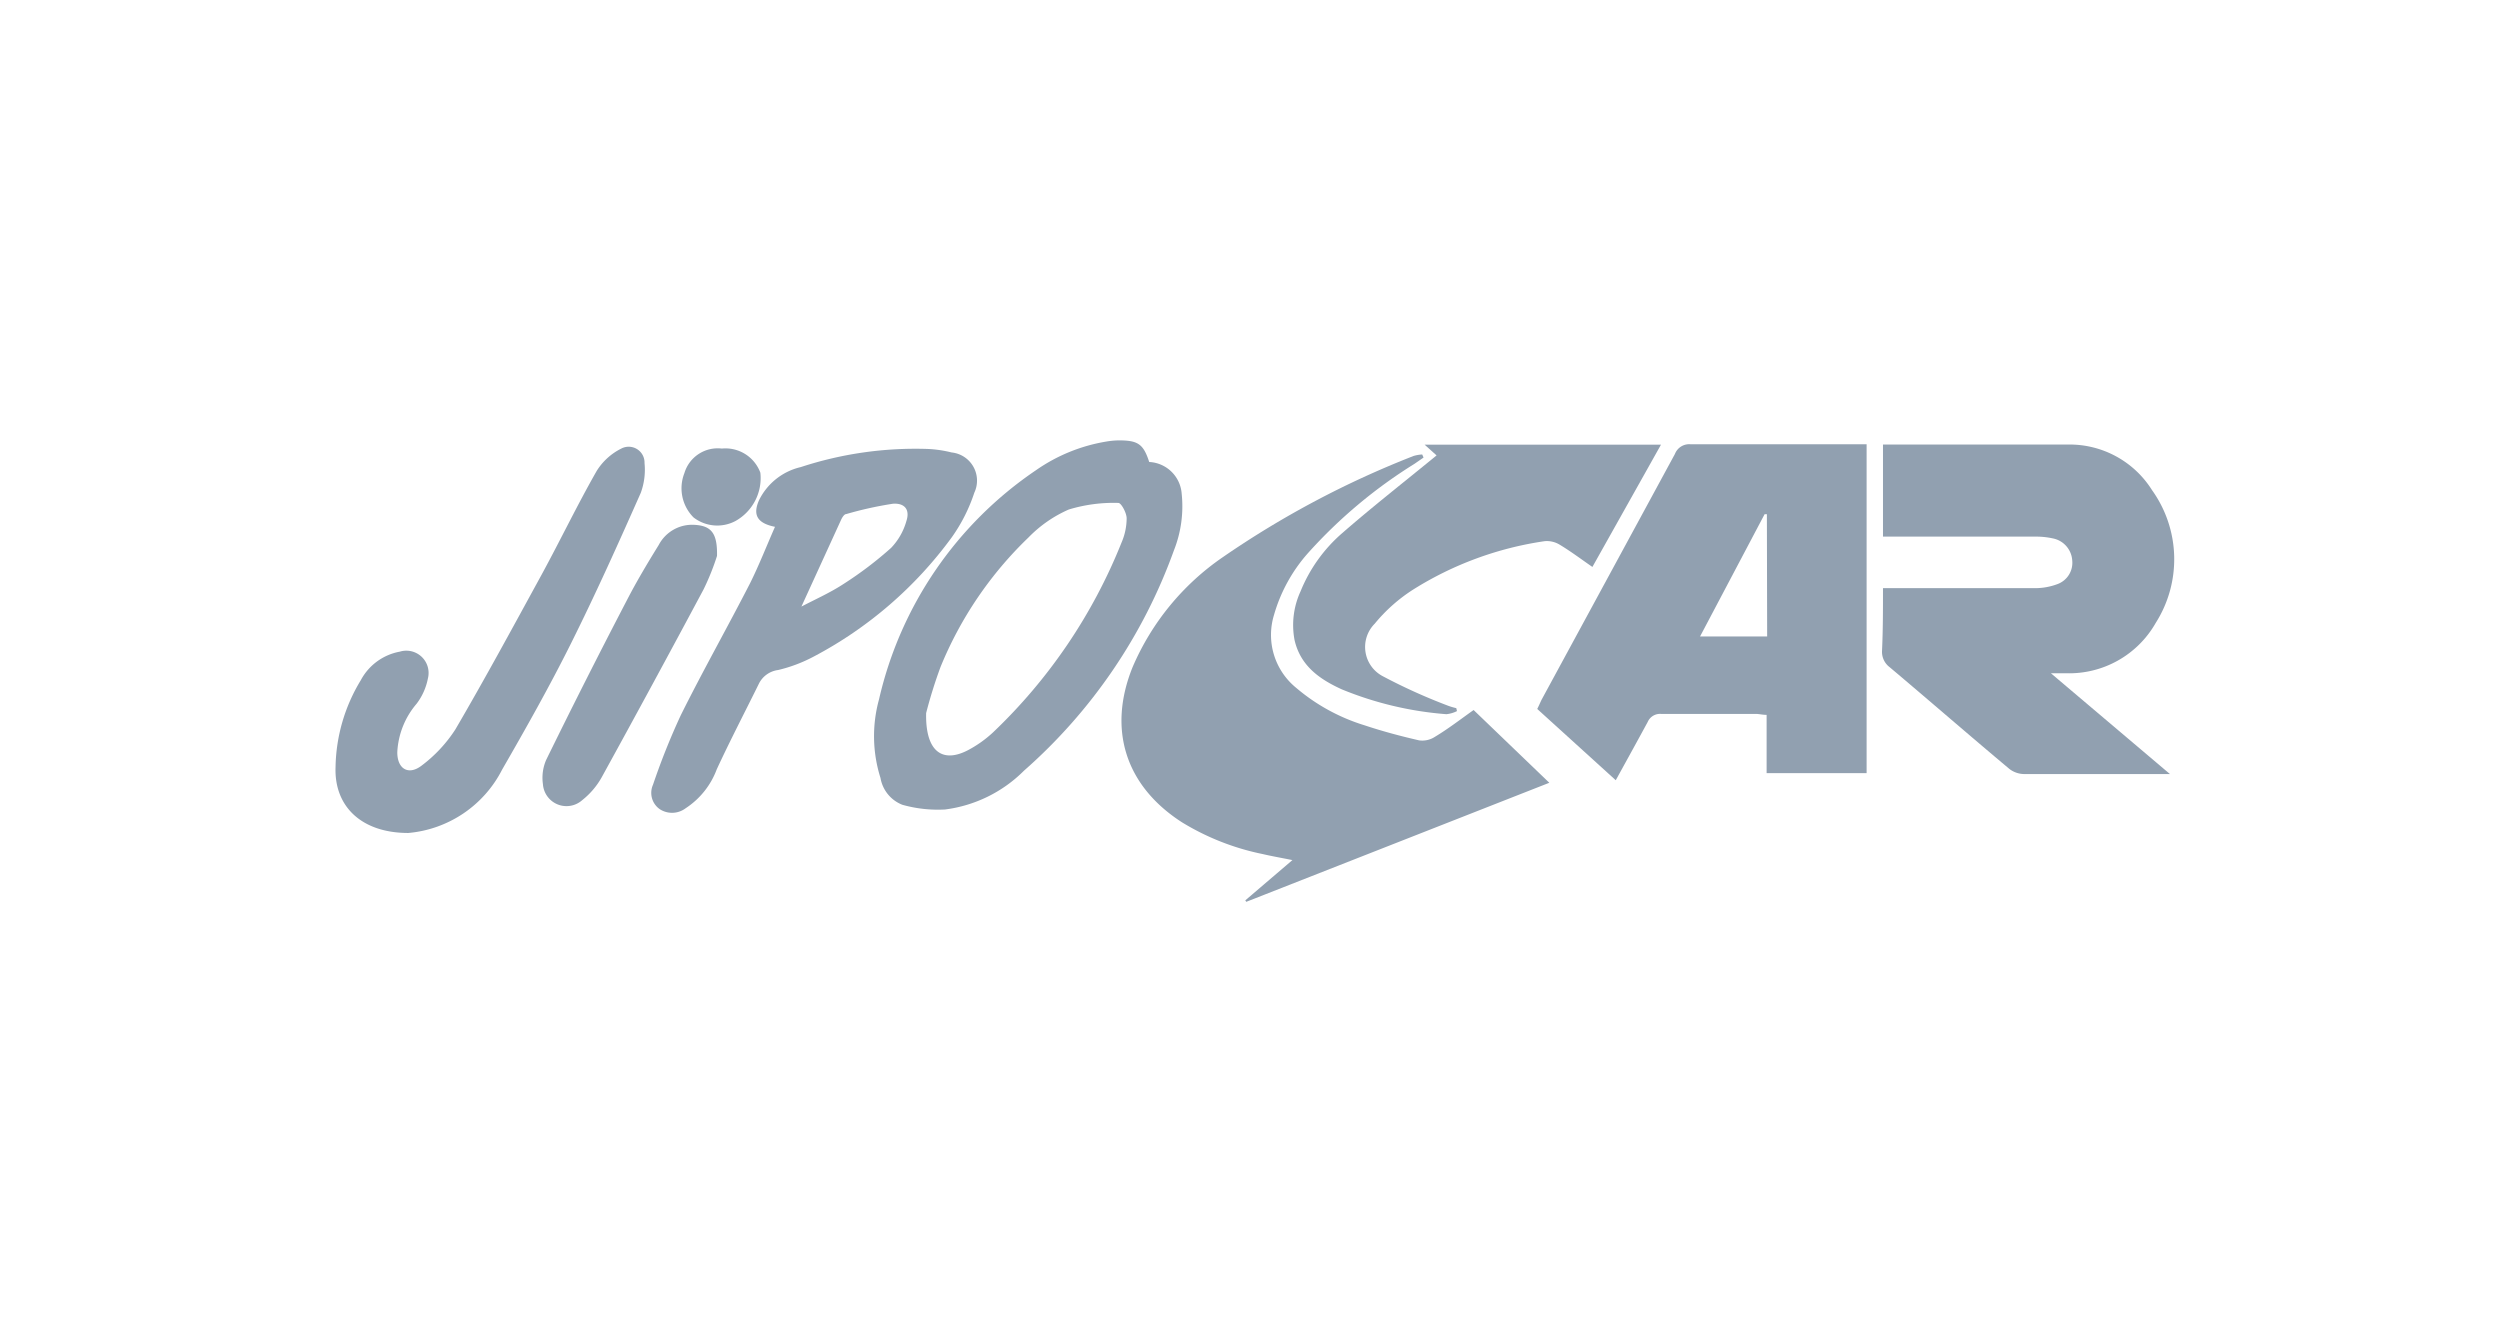
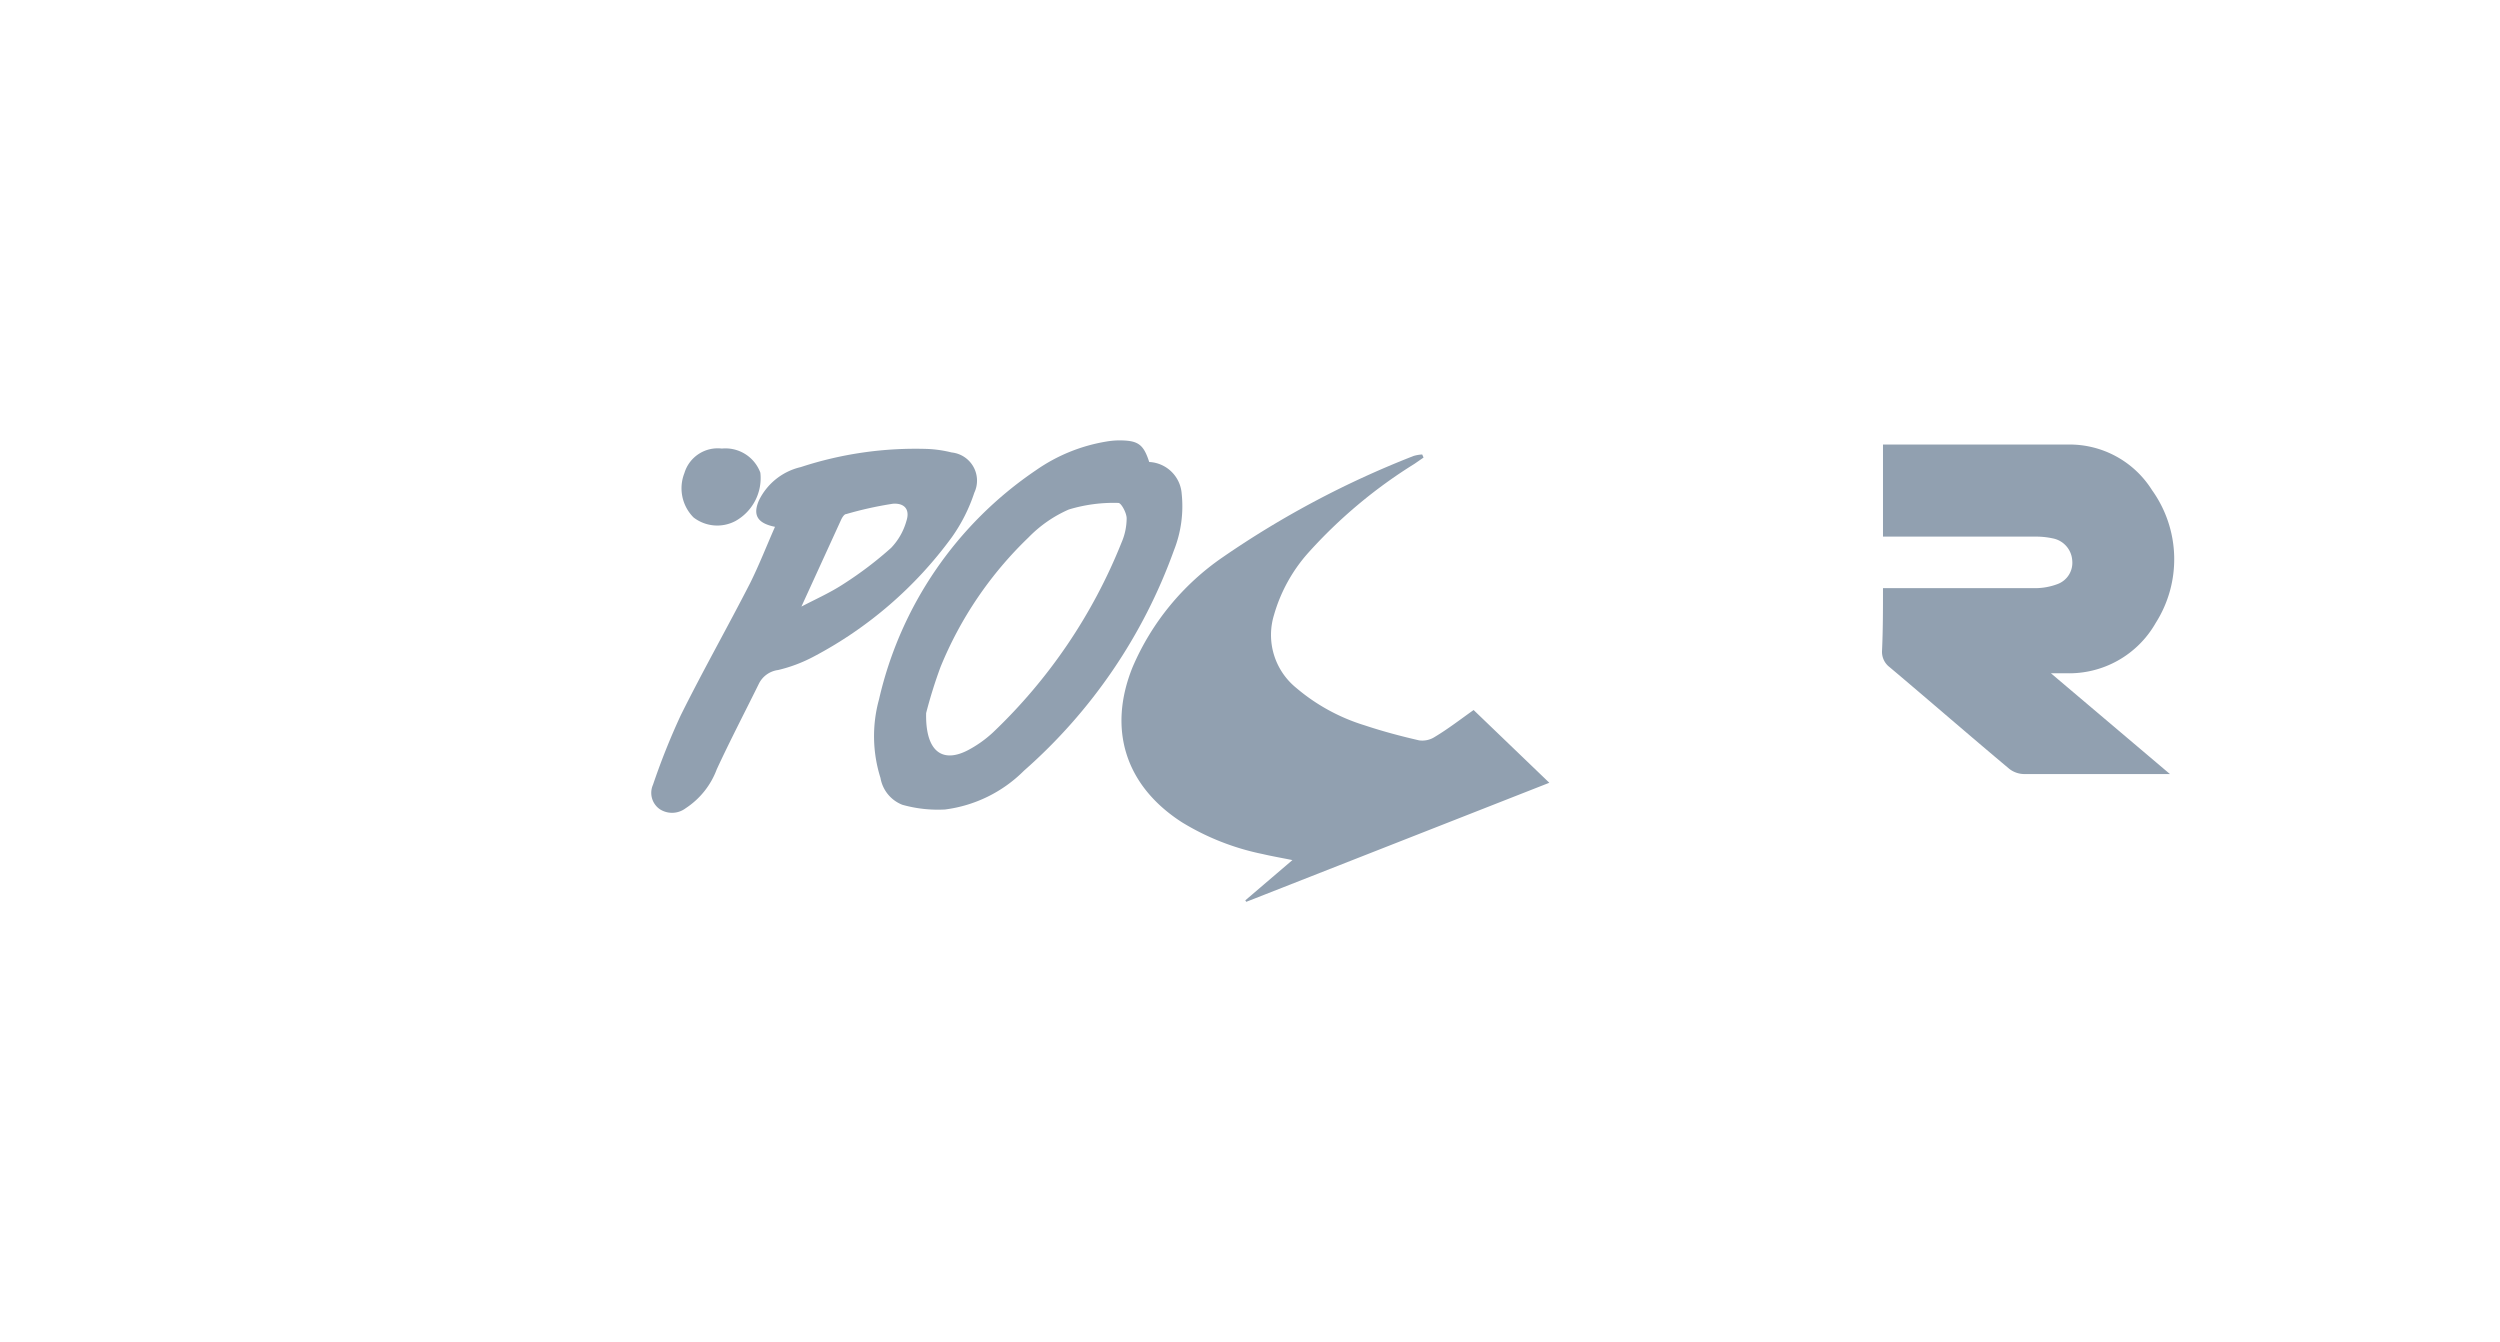
<svg xmlns="http://www.w3.org/2000/svg" id="Layer_1" data-name="Layer 1" viewBox="0 0 186.26 100">
  <defs>
    <style>.cls-1{fill:none;}.cls-2{fill:#91a0b0;}</style>
  </defs>
  <title>partners_110px_jipocar</title>
-   <rect class="cls-1" width="186.26" height="100" />
-   <path class="cls-2" d="M333.19,437.31,327.34,432c.12-.23.21-.45.32-.68L337.6,413a1.14,1.14,0,0,1,1.17-.72h13.11v24.5h-7.45v-4.34c-.32,0-.56-.07-.79-.07h-7.07a1,1,0,0,0-1,.6C334.79,434.41,334,435.84,333.19,437.31Zm11.26-19.82h-.17l-4.81,9.11h5Z" transform="translate(-212.81 -379.18)" />
  <path class="cls-2" d="M322.6,432.08l5.64,5.42-22.58,8.87-.07-.11,3.51-3c-.84-.17-1.54-.29-2.22-.45a18.66,18.66,0,0,1-6-2.36c-4.22-2.71-5.56-6.92-3.69-11.56a19,19,0,0,1,6.77-8.23,69.57,69.57,0,0,1,14.17-7.51,2.84,2.84,0,0,1,.64-.11l.1.23-.68.47a36.51,36.51,0,0,0-7.94,6.66,11.85,11.85,0,0,0-2.52,4.59,5.08,5.08,0,0,0,1.63,5.42,14.38,14.38,0,0,0,5.12,2.81c1.35.45,2.71.81,4.06,1.12a1.71,1.71,0,0,0,1.17-.26C320.71,433.48,321.61,432.78,322.6,432.08Z" transform="translate(-212.81 -379.18)" />
  <path class="cls-2" d="M353.1,423h11.29a4.74,4.74,0,0,0,1.73-.31,1.69,1.69,0,0,0,1.08-1.75,1.79,1.79,0,0,0-1.46-1.65,5.87,5.87,0,0,0-1.29-.13H353.1V412.3h13.8a7.25,7.25,0,0,1,6.24,3.39,8.85,8.85,0,0,1,.28,9.9,7.42,7.42,0,0,1-6.69,3.75h-1.12l8.87,7.51H363.6a1.83,1.83,0,0,1-1.08-.38c-3-2.51-5.93-5.06-8.92-7.58a1.43,1.43,0,0,1-.57-1.25C353.1,426.09,353.1,424.6,353.1,423Z" transform="translate(-212.81 -379.18)" />
  <path class="cls-2" d="M298.43,413.6a2.55,2.55,0,0,1,2.42,2.36,8.92,8.92,0,0,1-.58,4.23A39.79,39.79,0,0,1,289.1,436.6a10.12,10.12,0,0,1-5.88,2.89,9.78,9.78,0,0,1-3.18-.35,2.62,2.62,0,0,1-1.63-2,10.31,10.31,0,0,1-.11-5.85A28.21,28.21,0,0,1,290,414.21a12.76,12.76,0,0,1,5.22-2.13,6,6,0,0,1,1-.09C297.57,412,298,412.25,298.43,413.6Zm-16.62,18.75c-.05,2.87,1.25,3.71,3.14,2.71a8.7,8.7,0,0,0,1.84-1.31,40,40,0,0,0,9.58-14.15,4.59,4.59,0,0,0,.38-1.8c0-.41-.41-1.16-.62-1.15a11.52,11.52,0,0,0-3.69.49,9.48,9.48,0,0,0-3,2.08,28.11,28.11,0,0,0-6.56,9.66,35.53,35.53,0,0,0-1.07,3.43Z" transform="translate(-212.81 -379.18)" />
-   <path class="cls-2" d="M321.36,432.16a2.24,2.24,0,0,1-.79.23,25.62,25.62,0,0,1-7.79-1.85c-1.65-.75-3.08-1.75-3.52-3.67a6,6,0,0,1,.45-3.64,11.4,11.4,0,0,1,3.1-4.33c2.18-1.9,4.46-3.69,6.7-5.52l.33-.27-.89-.8h17.61l-5.11,9.11c-.84-.58-1.61-1.16-2.44-1.66a1.83,1.83,0,0,0-1.12-.26,25.23,25.23,0,0,0-9.77,3.59,12.19,12.19,0,0,0-2.89,2.56,2.46,2.46,0,0,0,.62,3.92,42.16,42.16,0,0,0,4.85,2.19,5,5,0,0,0,.61.18Z" transform="translate(-212.81 -379.18)" />
  <path class="cls-2" d="M270.55,418.43c-1.35-.27-1.67-.91-1.18-2a4.63,4.63,0,0,1,3.1-2.45,27.39,27.39,0,0,1,9.48-1.35,9,9,0,0,1,1.76.26,2.11,2.11,0,0,1,1.69,3,12.43,12.43,0,0,1-1.67,3.31,30.12,30.12,0,0,1-10.3,8.9,11.06,11.06,0,0,1-2.65,1,1.86,1.86,0,0,0-1.42,1c-1.05,2.13-2.15,4.24-3.15,6.4a5.93,5.93,0,0,1-2.32,2.9,1.68,1.68,0,0,1-1.92.07,1.48,1.48,0,0,1-.51-1.82,51.49,51.49,0,0,1,2.07-5.18c1.65-3.32,3.48-6.55,5.17-9.85C269.38,421.25,269.92,419.86,270.55,418.43Zm1.86,6c1.1-.58,2.24-1.08,3.26-1.75A27.67,27.67,0,0,0,279.2,420a4.74,4.74,0,0,0,1.14-2c.28-.85-.13-1.35-1-1.29a27,27,0,0,0-3.48.77c-.16,0-.32.28-.4.46l-3,6.56Z" transform="translate(-212.81 -379.18)" />
-   <path class="cls-2" d="M243.23,441.24c-3.51,0-5.53-2-5.42-4.91a12.82,12.82,0,0,1,1.88-6.47,4.14,4.14,0,0,1,2.91-2.13,1.66,1.66,0,0,1,2.09,2,4.53,4.53,0,0,1-.84,1.88,6,6,0,0,0-1.44,3.62c0,1.25.84,1.73,1.8,1a10.49,10.49,0,0,0,2.53-2.71c2.22-3.8,4.32-7.68,6.42-11.52,1.4-2.57,2.66-5.2,4.11-7.74a4.54,4.54,0,0,1,1.83-1.66,1.18,1.18,0,0,1,1.73,1.08,5,5,0,0,1-.28,2.22c-1.67,3.77-3.35,7.51-5.2,11.22-1.59,3.19-3.35,6.31-5.13,9.4A8.7,8.7,0,0,1,243.23,441.24Z" transform="translate(-212.81 -379.18)" />
-   <path class="cls-2" d="M266.23,420.6a18.38,18.38,0,0,1-1,2.49q-3.74,7-7.59,14a5.74,5.74,0,0,1-1.46,1.71,1.76,1.76,0,0,1-2.92-1.2,3.35,3.35,0,0,1,.24-1.8q2.94-6,6-11.87c.73-1.42,1.55-2.79,2.39-4.15a2.81,2.81,0,0,1,2.61-1.5C265.76,418.34,266.27,418.84,266.23,420.6Z" transform="translate(-212.81 -379.18)" />
  <path class="cls-2" d="M266.59,412.6a2.77,2.77,0,0,1,2.87,1.8A3.66,3.66,0,0,1,267.6,418a2.89,2.89,0,0,1-3.12-.27,3.08,3.08,0,0,1-.68-3.3A2.59,2.59,0,0,1,266.59,412.6Z" transform="translate(-212.81 -379.18)" />
</svg>